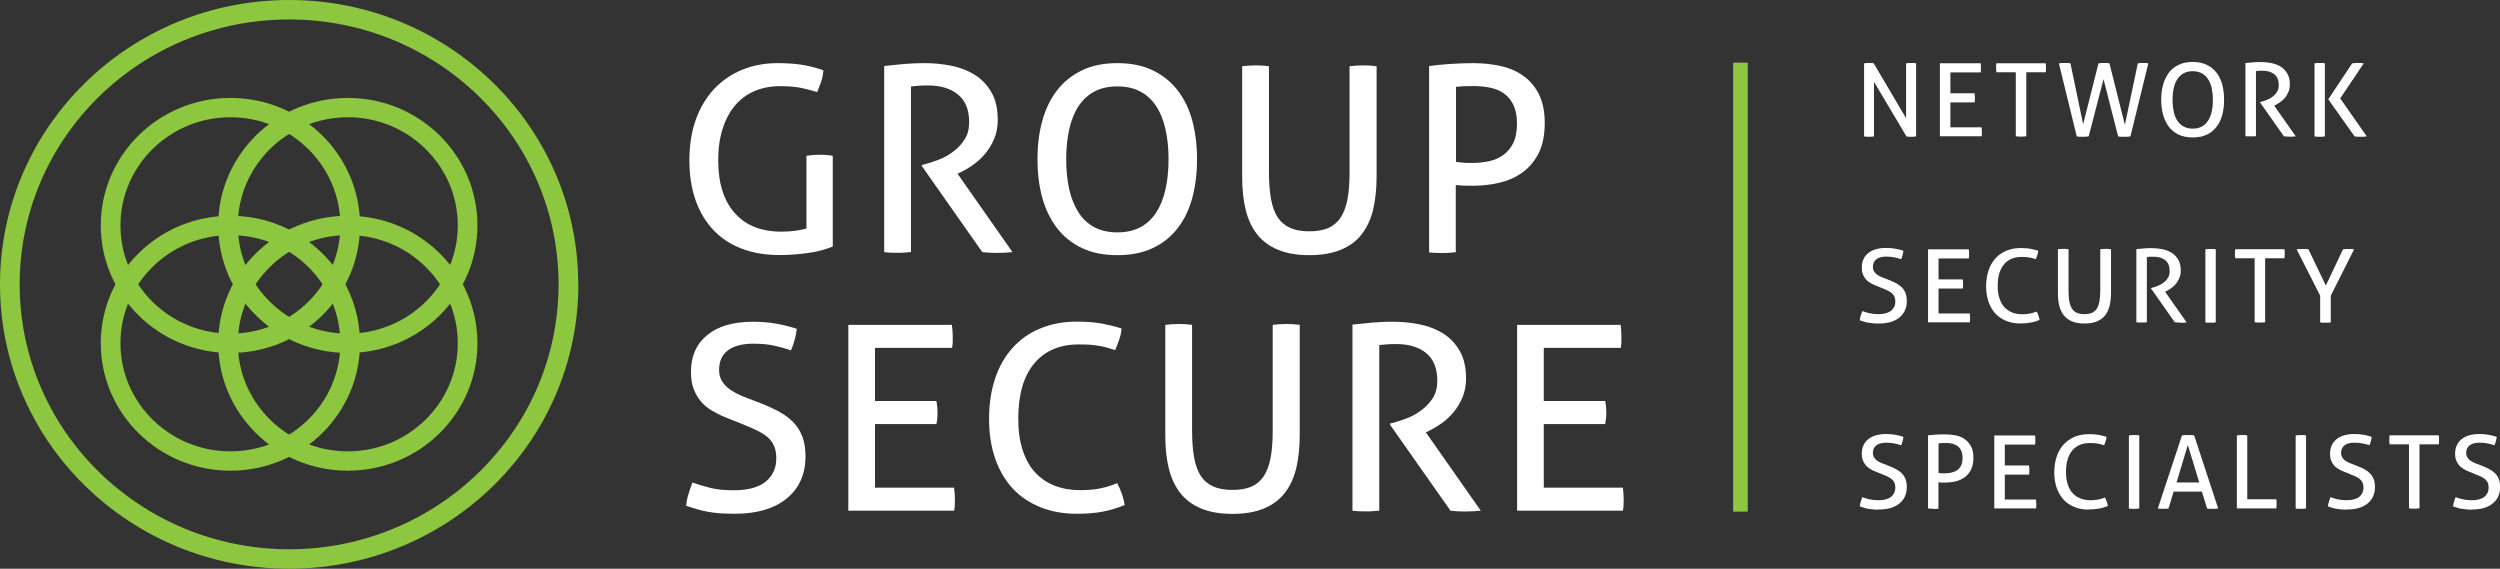
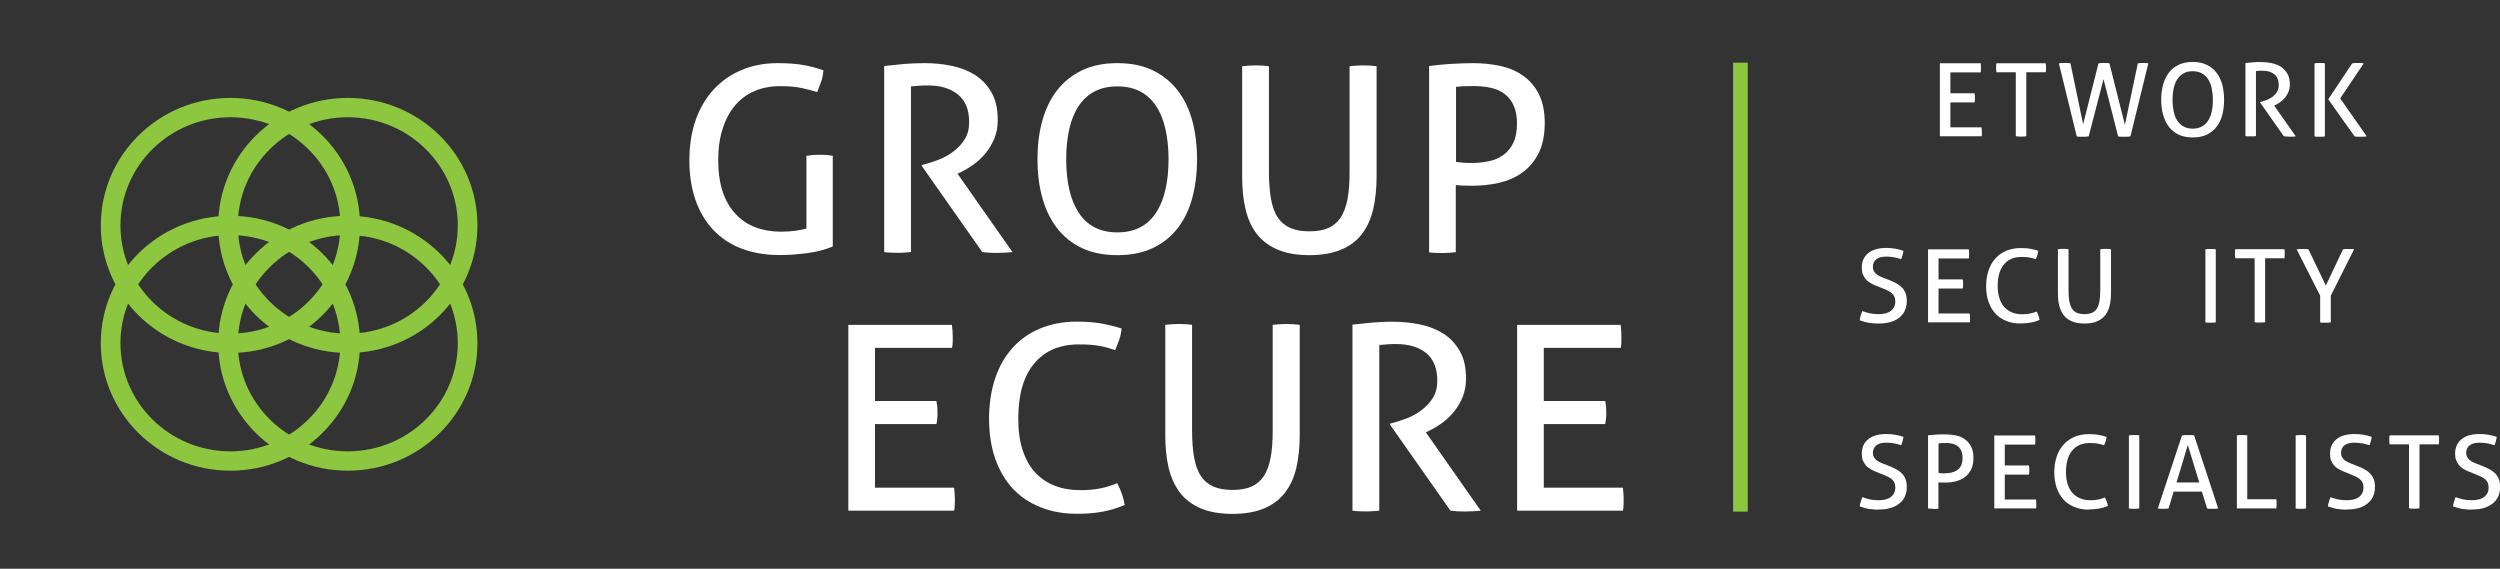
<svg xmlns="http://www.w3.org/2000/svg" width="211" height="48" viewBox="0 0 211 48" fill="none">
  <rect x="0" y="0" width="211" height="48" fill="#333333" stroke="none" />
  <g clip-path="url(#clip0_233_244)">
-     <path d="M161.311 11.539C161.25 11.539 161.179 11.539 161.107 11.539C161.036 11.539 160.965 11.529 160.904 11.509L158.163 6.902V11.509C158.102 11.519 158.031 11.529 157.96 11.539C157.888 11.539 157.817 11.539 157.746 11.539C157.674 11.539 157.593 11.539 157.522 11.539C157.45 11.539 157.379 11.529 157.328 11.509V5.349C157.389 5.339 157.461 5.329 157.532 5.319C157.603 5.319 157.674 5.319 157.736 5.319C157.797 5.319 157.868 5.319 157.939 5.319C158.011 5.319 158.082 5.329 158.143 5.349L160.873 9.977V5.349C160.944 5.339 161.016 5.329 161.087 5.319C161.158 5.319 161.24 5.319 161.311 5.319C161.372 5.319 161.443 5.319 161.515 5.319C161.586 5.319 161.647 5.329 161.718 5.349V11.509C161.657 11.519 161.586 11.529 161.515 11.539C161.443 11.539 161.372 11.539 161.311 11.539Z" fill="white" />
    <path d="M167.241 11.499H163.727V5.339H167.17C167.19 5.449 167.19 5.579 167.19 5.72C167.19 5.78 167.19 5.85 167.19 5.92C167.19 5.99 167.18 6.05 167.17 6.11H164.613V7.873H166.65C166.66 7.933 166.67 7.993 166.681 8.063C166.681 8.124 166.681 8.194 166.681 8.254C166.681 8.314 166.681 8.384 166.681 8.454C166.681 8.524 166.67 8.584 166.65 8.644H164.613V10.748H167.241C167.261 10.868 167.271 10.988 167.271 11.129C167.271 11.189 167.271 11.259 167.271 11.329C167.271 11.399 167.261 11.459 167.251 11.519" fill="white" />
    <path d="M170.591 11.529C170.428 11.529 170.276 11.529 170.133 11.499V6.1H168.503C168.493 6.04 168.483 5.98 168.473 5.91C168.473 5.84 168.473 5.78 168.473 5.71C168.473 5.639 168.473 5.579 168.473 5.519C168.473 5.449 168.483 5.389 168.503 5.339H172.649C172.659 5.399 172.669 5.459 172.68 5.519C172.68 5.579 172.68 5.649 172.68 5.71C172.68 5.77 172.68 5.84 172.68 5.91C172.68 5.98 172.669 6.05 172.649 6.1H171.019V11.499C170.887 11.519 170.744 11.529 170.581 11.529" fill="white" />
    <path d="M179.321 11.539C179.24 11.539 179.148 11.539 179.046 11.539C178.944 11.539 178.863 11.529 178.771 11.509L177.538 6.681L176.286 11.509C176.204 11.519 176.112 11.529 176.021 11.539C175.929 11.539 175.837 11.539 175.756 11.539C175.685 11.539 175.603 11.539 175.511 11.539C175.42 11.539 175.338 11.529 175.277 11.509L173.77 5.349C173.831 5.339 173.912 5.329 174.004 5.319C174.096 5.319 174.187 5.319 174.269 5.319C174.35 5.319 174.432 5.319 174.513 5.319C174.595 5.319 174.676 5.329 174.747 5.349L175.817 10.488L177.111 5.349C177.182 5.339 177.253 5.329 177.345 5.319C177.426 5.319 177.508 5.319 177.579 5.319C177.651 5.319 177.732 5.319 177.814 5.319C177.905 5.319 177.976 5.329 178.038 5.349L179.341 10.538L180.431 5.349C180.493 5.339 180.564 5.329 180.635 5.319C180.706 5.319 180.778 5.319 180.849 5.319C180.931 5.319 181.012 5.319 181.094 5.319C181.175 5.319 181.256 5.329 181.318 5.349L179.81 11.509C179.739 11.519 179.657 11.529 179.566 11.539C179.474 11.539 179.392 11.539 179.311 11.539" fill="white" />
    <path d="M185.065 6.01C184.769 6.01 184.525 6.06 184.311 6.18C184.097 6.301 183.924 6.451 183.781 6.661C183.639 6.871 183.537 7.122 183.466 7.422C183.394 7.723 183.364 8.063 183.364 8.434C183.364 8.805 183.405 9.145 183.466 9.446C183.537 9.746 183.639 9.997 183.781 10.207C183.924 10.417 184.097 10.578 184.311 10.688C184.525 10.798 184.769 10.858 185.065 10.858C185.36 10.858 185.605 10.798 185.819 10.688C186.033 10.578 186.206 10.417 186.348 10.207C186.491 9.997 186.593 9.736 186.664 9.446C186.735 9.145 186.766 8.815 186.766 8.434C186.766 8.053 186.725 7.723 186.664 7.422C186.593 7.122 186.491 6.871 186.348 6.661C186.206 6.451 186.033 6.29 185.819 6.18C185.605 6.07 185.36 6.01 185.065 6.01ZM185.065 11.599C184.606 11.599 184.219 11.519 183.883 11.369C183.547 11.209 183.282 10.988 183.058 10.708C182.844 10.427 182.681 10.087 182.569 9.696C182.457 9.306 182.406 8.885 182.406 8.424C182.406 7.963 182.457 7.533 182.569 7.142C182.671 6.751 182.844 6.421 183.058 6.13C183.272 5.84 183.547 5.629 183.883 5.469C184.219 5.309 184.606 5.229 185.065 5.229C185.523 5.229 185.91 5.309 186.246 5.469C186.583 5.629 186.847 5.85 187.072 6.13C187.296 6.411 187.448 6.751 187.561 7.142C187.662 7.533 187.713 7.953 187.713 8.424C187.713 8.895 187.662 9.316 187.561 9.696C187.459 10.087 187.296 10.417 187.072 10.708C186.858 10.988 186.583 11.209 186.246 11.369C185.91 11.529 185.523 11.599 185.065 11.599Z" fill="white" />
    <path d="M193.223 11.529C193.071 11.529 192.908 11.529 192.755 11.499L190.748 8.644V8.614L190.819 8.594C190.972 8.554 191.145 8.504 191.319 8.434C191.492 8.364 191.655 8.274 191.808 8.164C191.95 8.053 192.083 7.923 192.174 7.763C192.276 7.603 192.327 7.412 192.327 7.192C192.327 6.781 192.205 6.471 191.96 6.27C191.716 6.07 191.38 5.97 190.962 5.97C190.86 5.97 190.769 5.97 190.687 5.97C190.606 5.97 190.514 5.99 190.402 6V11.489C190.341 11.489 190.269 11.499 190.188 11.509C190.106 11.509 190.035 11.509 189.964 11.509C189.893 11.509 189.821 11.509 189.74 11.509C189.658 11.509 189.587 11.509 189.516 11.489V5.319C189.638 5.309 189.76 5.299 189.862 5.289C189.964 5.279 190.066 5.269 190.168 5.259C190.269 5.259 190.371 5.239 190.483 5.239C190.595 5.239 190.718 5.239 190.85 5.239C191.145 5.239 191.441 5.269 191.726 5.329C192.011 5.389 192.276 5.489 192.5 5.629C192.724 5.77 192.908 5.97 193.05 6.21C193.193 6.451 193.264 6.761 193.264 7.132C193.264 7.352 193.223 7.553 193.152 7.743C193.071 7.923 192.979 8.094 192.867 8.234C192.755 8.374 192.622 8.504 192.47 8.604C192.317 8.715 192.174 8.795 192.042 8.865L191.94 8.915L193.763 11.509C193.611 11.529 193.427 11.539 193.234 11.539" fill="white" />
    <path d="M195.792 11.539C195.71 11.539 195.629 11.539 195.558 11.539C195.486 11.539 195.415 11.529 195.344 11.509V5.349C195.415 5.339 195.486 5.329 195.558 5.319C195.629 5.319 195.71 5.319 195.782 5.319C195.853 5.319 195.935 5.319 196.006 5.319C196.077 5.319 196.148 5.329 196.22 5.349V11.509C196.148 11.519 196.077 11.529 196.006 11.539C195.924 11.539 195.853 11.539 195.782 11.539M199.204 11.539C199.133 11.539 199.062 11.539 198.98 11.539C198.899 11.539 198.817 11.529 198.726 11.509L196.505 8.384L198.522 5.349C198.603 5.339 198.685 5.329 198.766 5.319C198.848 5.319 198.919 5.319 198.98 5.319C199.052 5.319 199.133 5.319 199.225 5.319C199.316 5.319 199.398 5.329 199.5 5.349L197.513 8.304L199.754 11.509C199.663 11.519 199.571 11.529 199.479 11.539C199.388 11.539 199.306 11.539 199.225 11.539" fill="white" />
    <path d="M158.57 27.305C158.387 27.305 158.224 27.305 158.081 27.285C157.939 27.276 157.796 27.255 157.674 27.235C157.552 27.215 157.43 27.185 157.317 27.145C157.205 27.105 157.083 27.075 156.961 27.035C156.971 26.905 157.002 26.785 157.042 26.644C157.083 26.514 157.124 26.384 157.175 26.254C157.368 26.324 157.572 26.384 157.776 26.434C157.99 26.484 158.244 26.514 158.54 26.514C159.019 26.514 159.375 26.414 159.609 26.224C159.844 26.033 159.966 25.773 159.966 25.452C159.966 25.292 159.935 25.152 159.895 25.042C159.844 24.932 159.772 24.831 159.671 24.741C159.569 24.661 159.446 24.581 159.304 24.511C159.151 24.441 158.978 24.371 158.784 24.291L158.285 24.09C158.112 24.02 157.959 23.95 157.827 23.86C157.694 23.77 157.562 23.68 157.47 23.559C157.368 23.439 157.287 23.299 157.226 23.149C157.165 22.998 157.134 22.808 157.134 22.588C157.134 22.067 157.317 21.656 157.674 21.366C158.031 21.075 158.54 20.925 159.192 20.925C159.467 20.925 159.732 20.945 159.986 20.995C160.231 21.035 160.455 21.095 160.648 21.165C160.618 21.406 160.557 21.646 160.455 21.877C160.302 21.816 160.119 21.766 159.915 21.726C159.711 21.686 159.477 21.656 159.212 21.656C158.845 21.656 158.56 21.726 158.367 21.877C158.173 22.027 158.071 22.237 158.071 22.538C158.071 22.658 158.092 22.768 158.143 22.858C158.193 22.948 158.255 23.038 158.336 23.108C158.418 23.179 158.509 23.249 158.621 23.299C158.733 23.359 158.845 23.409 158.968 23.449L159.457 23.639C159.691 23.73 159.895 23.83 160.078 23.93C160.261 24.03 160.414 24.15 160.536 24.28C160.669 24.411 160.76 24.571 160.832 24.761C160.903 24.942 160.934 25.162 160.934 25.402C160.934 25.993 160.73 26.454 160.312 26.795C159.895 27.135 159.324 27.305 158.581 27.305" fill="white" />
    <path d="M166.241 27.205H162.727V21.045H166.17C166.19 21.155 166.19 21.285 166.19 21.426C166.19 21.486 166.19 21.556 166.19 21.626C166.19 21.696 166.18 21.756 166.17 21.816H163.613V23.579H165.65C165.66 23.639 165.67 23.7 165.681 23.77C165.681 23.83 165.681 23.9 165.681 23.96C165.681 24.02 165.681 24.09 165.681 24.16C165.681 24.23 165.67 24.291 165.65 24.351H163.613V26.454H166.241C166.261 26.574 166.271 26.695 166.271 26.835C166.271 26.895 166.271 26.965 166.271 27.035C166.271 27.105 166.261 27.165 166.251 27.225" fill="white" />
    <path d="M170.55 27.305C170.092 27.305 169.685 27.235 169.328 27.085C168.961 26.935 168.656 26.735 168.411 26.464C168.157 26.194 167.973 25.863 167.831 25.473C167.698 25.082 167.627 24.641 167.627 24.16C167.627 23.68 167.698 23.229 167.831 22.828C167.963 22.427 168.157 22.097 168.411 21.816C168.656 21.536 168.961 21.326 169.328 21.165C169.685 21.015 170.092 20.935 170.54 20.935C170.876 20.935 171.162 20.955 171.396 21.005C171.63 21.045 171.844 21.105 172.027 21.165C172.017 21.296 171.987 21.416 171.956 21.526C171.915 21.636 171.875 21.756 171.824 21.877C171.732 21.846 171.651 21.826 171.569 21.796C171.488 21.776 171.396 21.756 171.304 21.736C171.213 21.716 171.111 21.706 170.999 21.696C170.887 21.696 170.754 21.686 170.612 21.686C169.98 21.686 169.481 21.896 169.135 22.317C168.778 22.738 168.605 23.349 168.605 24.14C168.605 24.541 168.656 24.901 168.758 25.192C168.86 25.492 168.992 25.733 169.175 25.933C169.359 26.123 169.573 26.274 169.827 26.374C170.082 26.474 170.367 26.524 170.673 26.524C170.917 26.524 171.141 26.504 171.335 26.464C171.528 26.424 171.722 26.364 171.895 26.294C172.027 26.534 172.099 26.775 172.14 27.005C171.895 27.105 171.651 27.185 171.386 27.225C171.131 27.276 170.856 27.296 170.561 27.296" fill="white" />
    <path d="M175.918 27.305C175.511 27.305 175.165 27.245 174.879 27.125C174.594 27.005 174.36 26.835 174.187 26.614C174.013 26.394 173.881 26.113 173.8 25.793C173.718 25.462 173.688 25.102 173.688 24.691V21.035C173.83 21.015 173.983 21.005 174.146 21.005C174.309 21.005 174.451 21.005 174.584 21.035V24.531C174.584 24.881 174.604 25.192 174.655 25.442C174.706 25.693 174.777 25.903 174.879 26.053C174.981 26.214 175.124 26.324 175.297 26.404C175.47 26.474 175.684 26.514 175.929 26.514C176.173 26.514 176.387 26.474 176.56 26.404C176.723 26.324 176.866 26.214 176.968 26.053C177.069 25.893 177.151 25.693 177.192 25.442C177.232 25.192 177.263 24.892 177.263 24.531V21.035C177.406 21.015 177.558 21.005 177.711 21.005C177.874 21.005 178.027 21.005 178.17 21.035V24.691C178.17 25.102 178.129 25.473 178.057 25.793C177.976 26.113 177.854 26.394 177.67 26.614C177.497 26.835 177.263 27.005 176.978 27.125C176.692 27.245 176.346 27.305 175.939 27.305" fill="white" />
-     <path d="M184.016 27.225C183.864 27.225 183.701 27.225 183.548 27.195L181.541 24.341V24.311L181.612 24.291C181.765 24.25 181.938 24.2 182.112 24.13C182.285 24.06 182.448 23.97 182.601 23.86C182.743 23.75 182.876 23.619 182.967 23.459C183.069 23.299 183.12 23.108 183.12 22.888C183.12 22.477 182.998 22.167 182.753 21.967C182.509 21.766 182.173 21.666 181.755 21.666C181.653 21.666 181.562 21.666 181.48 21.666C181.399 21.666 181.307 21.686 181.195 21.696V27.195C181.134 27.195 181.062 27.205 180.981 27.215C180.899 27.215 180.828 27.215 180.757 27.215C180.685 27.215 180.614 27.215 180.533 27.215C180.451 27.215 180.38 27.215 180.309 27.195V21.025C180.431 21.015 180.553 21.005 180.655 20.995C180.757 20.985 180.859 20.975 180.961 20.965C181.062 20.965 181.164 20.945 181.276 20.945C181.388 20.945 181.511 20.945 181.643 20.945C181.938 20.945 182.234 20.975 182.519 21.035C182.804 21.095 183.069 21.195 183.293 21.336C183.517 21.476 183.701 21.676 183.843 21.916C183.986 22.157 184.057 22.468 184.057 22.838C184.057 23.058 184.016 23.259 183.945 23.449C183.864 23.629 183.772 23.8 183.66 23.94C183.548 24.08 183.415 24.21 183.263 24.311C183.12 24.421 182.967 24.501 182.835 24.571L182.733 24.621L184.556 27.215C184.404 27.235 184.22 27.245 184.027 27.245" fill="white" />
    <path d="M186.583 27.235C186.512 27.235 186.43 27.235 186.349 27.235C186.267 27.235 186.196 27.225 186.135 27.205V21.045C186.206 21.035 186.277 21.025 186.349 21.015C186.43 21.015 186.501 21.015 186.573 21.015C186.644 21.015 186.726 21.015 186.797 21.015C186.868 21.015 186.95 21.025 187.011 21.045V27.205C186.939 27.215 186.868 27.225 186.797 27.235C186.726 27.235 186.644 27.235 186.563 27.235" fill="white" />
    <path d="M190.75 27.225C190.587 27.225 190.434 27.225 190.291 27.195V21.796H188.661C188.651 21.736 188.641 21.676 188.631 21.606C188.631 21.536 188.631 21.476 188.631 21.406C188.631 21.336 188.631 21.276 188.631 21.215C188.631 21.145 188.641 21.085 188.661 21.035H192.807C192.817 21.095 192.828 21.155 192.828 21.215C192.828 21.276 192.828 21.346 192.828 21.406C192.828 21.466 192.828 21.536 192.828 21.606C192.828 21.676 192.817 21.746 192.807 21.796H191.177V27.195C191.045 27.215 190.902 27.225 190.739 27.225" fill="white" />
    <path d="M196.27 27.235C196.199 27.235 196.118 27.235 196.036 27.235C195.955 27.235 195.883 27.225 195.822 27.205V24.952L193.836 21.045C193.917 21.035 193.989 21.025 194.08 21.015C194.172 21.015 194.254 21.015 194.345 21.015C194.417 21.015 194.498 21.015 194.59 21.015C194.681 21.015 194.763 21.025 194.834 21.045L196.301 24.1L197.748 21.045C197.829 21.035 197.9 21.025 197.972 21.015C198.043 21.015 198.124 21.015 198.206 21.015C198.287 21.015 198.369 21.015 198.45 21.015C198.532 21.015 198.613 21.025 198.685 21.045L196.719 24.952V27.205C196.647 27.215 196.566 27.225 196.495 27.235C196.423 27.235 196.342 27.235 196.27 27.235Z" fill="white" />
    <path d="M158.57 43.012C158.387 43.012 158.224 43.012 158.081 42.992C157.939 42.982 157.796 42.962 157.674 42.942C157.552 42.922 157.43 42.892 157.317 42.851C157.205 42.811 157.083 42.781 156.961 42.741C156.971 42.611 157.002 42.491 157.042 42.351C157.083 42.22 157.124 42.09 157.175 41.96C157.368 42.03 157.572 42.09 157.776 42.14C157.99 42.19 158.244 42.22 158.54 42.22C159.019 42.22 159.375 42.12 159.609 41.93C159.844 41.74 159.966 41.479 159.966 41.159C159.966 40.998 159.935 40.858 159.895 40.748C159.844 40.638 159.772 40.538 159.671 40.447C159.569 40.367 159.446 40.287 159.304 40.217C159.151 40.147 158.978 40.077 158.784 39.997L158.285 39.796C158.112 39.726 157.959 39.656 157.827 39.566C157.694 39.476 157.562 39.386 157.47 39.265C157.368 39.145 157.287 39.005 157.226 38.855C157.165 38.705 157.134 38.514 157.134 38.294C157.134 37.773 157.317 37.362 157.674 37.072C158.031 36.781 158.54 36.631 159.192 36.631C159.467 36.631 159.732 36.651 159.986 36.701C160.231 36.741 160.455 36.801 160.648 36.871C160.618 37.112 160.557 37.352 160.455 37.583C160.302 37.523 160.119 37.472 159.915 37.432C159.711 37.392 159.477 37.362 159.212 37.362C158.845 37.362 158.56 37.432 158.367 37.583C158.173 37.733 158.071 37.943 158.071 38.234C158.071 38.354 158.092 38.464 158.143 38.554C158.193 38.644 158.255 38.735 158.336 38.805C158.418 38.875 158.509 38.945 158.621 38.995C158.733 39.055 158.845 39.105 158.968 39.145L159.457 39.336C159.691 39.426 159.895 39.526 160.078 39.626C160.261 39.726 160.414 39.846 160.536 39.977C160.669 40.107 160.76 40.267 160.832 40.457C160.903 40.638 160.934 40.858 160.934 41.099C160.934 41.69 160.73 42.15 160.312 42.491C159.895 42.831 159.324 43.002 158.581 43.002" fill="white" />
    <path d="M164.183 37.392C163.969 37.392 163.776 37.392 163.613 37.422V39.916C163.704 39.926 163.786 39.937 163.857 39.947C163.929 39.947 164.03 39.947 164.163 39.947C164.346 39.947 164.519 39.926 164.703 39.886C164.876 39.846 165.039 39.786 165.181 39.686C165.324 39.586 165.436 39.456 165.518 39.285C165.599 39.115 165.64 38.895 165.64 38.634C165.64 38.404 165.599 38.204 165.528 38.043C165.457 37.883 165.355 37.753 165.222 37.653C165.1 37.553 164.937 37.492 164.764 37.442C164.58 37.402 164.387 37.382 164.183 37.382M163.175 42.932C163.103 42.932 163.032 42.932 162.951 42.932C162.869 42.932 162.798 42.932 162.727 42.911V36.741C162.808 36.731 162.92 36.721 163.032 36.711C163.154 36.701 163.277 36.691 163.409 36.681C163.541 36.681 163.674 36.661 163.806 36.661C163.939 36.661 164.061 36.661 164.183 36.661C164.499 36.661 164.805 36.691 165.09 36.751C165.375 36.811 165.63 36.922 165.844 37.082C166.057 37.232 166.231 37.442 166.363 37.693C166.496 37.943 166.557 38.264 166.557 38.644C166.557 39.025 166.485 39.376 166.353 39.646C166.21 39.916 166.037 40.127 165.813 40.287C165.589 40.447 165.334 40.558 165.049 40.628C164.764 40.698 164.468 40.728 164.173 40.728C164.061 40.728 163.969 40.728 163.878 40.728C163.786 40.728 163.704 40.718 163.603 40.708V42.932C163.46 42.952 163.317 42.962 163.154 42.962" fill="white" />
    <path d="M171.833 42.911H168.318V36.751H171.761C171.782 36.861 171.782 36.992 171.782 37.132C171.782 37.192 171.782 37.262 171.782 37.332C171.782 37.402 171.772 37.462 171.761 37.523H169.205V39.285H171.242C171.252 39.346 171.262 39.406 171.272 39.476C171.272 39.536 171.272 39.606 171.272 39.666C171.272 39.726 171.272 39.796 171.272 39.866C171.272 39.937 171.262 39.997 171.242 40.057H169.205V42.16H171.833C171.853 42.281 171.863 42.401 171.863 42.541C171.863 42.601 171.863 42.671 171.863 42.741C171.863 42.811 171.853 42.871 171.843 42.932" fill="white" />
    <path d="M176.304 43.012C175.846 43.012 175.438 42.942 175.082 42.791C174.715 42.641 174.41 42.441 174.165 42.17C173.921 41.9 173.727 41.569 173.585 41.179C173.452 40.788 173.381 40.347 173.381 39.866C173.381 39.386 173.452 38.935 173.585 38.534C173.717 38.134 173.911 37.803 174.165 37.523C174.42 37.242 174.715 37.032 175.082 36.871C175.438 36.721 175.846 36.641 176.294 36.641C176.63 36.641 176.916 36.661 177.15 36.711C177.394 36.751 177.598 36.811 177.792 36.871C177.781 37.002 177.751 37.122 177.72 37.232C177.679 37.342 177.639 37.462 177.588 37.583C177.496 37.553 177.415 37.533 177.333 37.502C177.252 37.483 177.16 37.462 177.068 37.442C176.977 37.422 176.875 37.412 176.763 37.402C176.651 37.402 176.518 37.392 176.376 37.392C175.744 37.392 175.245 37.603 174.899 38.023C174.542 38.444 174.369 39.055 174.369 39.846C174.369 40.247 174.42 40.608 174.522 40.898C174.624 41.199 174.756 41.439 174.939 41.629C175.123 41.83 175.337 41.97 175.591 42.07C175.846 42.17 176.131 42.22 176.437 42.22C176.681 42.22 176.905 42.2 177.099 42.16C177.292 42.12 177.486 42.06 177.659 41.99C177.781 42.23 177.873 42.471 177.904 42.701C177.659 42.801 177.415 42.882 177.16 42.922C176.905 42.972 176.63 42.992 176.335 42.992" fill="white" />
    <path d="M180.126 42.942C180.055 42.942 179.973 42.942 179.892 42.942C179.81 42.942 179.739 42.932 179.678 42.911V36.751C179.749 36.741 179.82 36.731 179.892 36.721C179.973 36.721 180.044 36.721 180.116 36.721C180.187 36.721 180.269 36.721 180.34 36.721C180.411 36.721 180.493 36.731 180.554 36.751V42.911C180.482 42.922 180.411 42.932 180.34 42.942C180.269 42.942 180.187 42.942 180.106 42.942" fill="white" />
    <path d="M184.647 37.573L183.7 40.718H185.615L184.658 37.573M186.736 42.942C186.664 42.942 186.583 42.942 186.501 42.942C186.42 42.942 186.348 42.932 186.277 42.911L185.839 41.489H183.456L183.028 42.911C182.956 42.922 182.875 42.932 182.804 42.942C182.732 42.942 182.651 42.942 182.579 42.942C182.498 42.942 182.417 42.942 182.335 42.942C182.254 42.942 182.182 42.932 182.121 42.911L184.158 36.751C184.23 36.741 184.311 36.731 184.403 36.721C184.495 36.721 184.576 36.721 184.678 36.721C184.759 36.721 184.841 36.721 184.933 36.721C185.024 36.721 185.106 36.731 185.187 36.751L187.214 42.911C187.143 42.922 187.061 42.932 186.98 42.942C186.898 42.942 186.807 42.942 186.725 42.942" fill="white" />
    <path d="M192.134 42.911H188.793V36.751C188.854 36.741 188.925 36.731 188.997 36.721C189.068 36.721 189.149 36.721 189.231 36.721C189.302 36.721 189.384 36.721 189.455 36.721C189.526 36.721 189.608 36.731 189.669 36.751V42.14H192.124C192.134 42.2 192.144 42.27 192.144 42.341C192.144 42.411 192.144 42.471 192.144 42.531C192.144 42.671 192.144 42.801 192.114 42.922" fill="white" />
    <path d="M194.202 42.942C194.131 42.942 194.049 42.942 193.968 42.942C193.886 42.942 193.815 42.932 193.754 42.911V36.751C193.825 36.741 193.897 36.731 193.968 36.721C194.049 36.721 194.121 36.721 194.192 36.721C194.263 36.721 194.345 36.721 194.416 36.721C194.487 36.721 194.569 36.731 194.63 36.751V42.911C194.559 42.922 194.487 42.932 194.416 42.942C194.345 42.942 194.263 42.942 194.182 42.942" fill="white" />
    <path d="M198.084 43.012C197.901 43.012 197.738 43.012 197.595 42.992C197.452 42.982 197.31 42.962 197.188 42.942C197.065 42.922 196.943 42.892 196.831 42.851C196.719 42.811 196.597 42.781 196.475 42.741C196.485 42.611 196.515 42.491 196.556 42.351C196.597 42.22 196.638 42.09 196.689 41.96C196.882 42.03 197.086 42.09 197.29 42.14C197.503 42.19 197.758 42.22 198.053 42.22C198.532 42.22 198.889 42.12 199.123 41.93C199.357 41.74 199.48 41.479 199.48 41.159C199.48 40.998 199.449 40.858 199.408 40.748C199.357 40.638 199.286 40.538 199.184 40.447C199.082 40.357 198.96 40.287 198.817 40.217C198.665 40.147 198.491 40.077 198.298 39.997L197.799 39.796C197.636 39.726 197.473 39.656 197.34 39.566C197.198 39.486 197.076 39.386 196.984 39.265C196.882 39.145 196.801 39.005 196.739 38.855C196.678 38.705 196.658 38.514 196.658 38.294C196.658 37.773 196.841 37.362 197.198 37.072C197.554 36.781 198.064 36.631 198.716 36.631C198.991 36.631 199.255 36.651 199.51 36.701C199.755 36.741 199.979 36.801 200.172 36.871C200.142 37.112 200.081 37.352 199.979 37.583C199.826 37.523 199.643 37.472 199.429 37.432C199.225 37.392 198.991 37.362 198.726 37.362C198.359 37.362 198.074 37.432 197.88 37.583C197.687 37.733 197.585 37.943 197.585 38.234C197.585 38.354 197.605 38.464 197.656 38.554C197.707 38.644 197.768 38.735 197.85 38.805C197.931 38.875 198.023 38.945 198.135 38.995C198.247 39.055 198.359 39.105 198.481 39.145L198.97 39.336C199.205 39.426 199.408 39.526 199.592 39.626C199.775 39.726 199.928 39.846 200.05 39.977C200.172 40.107 200.274 40.267 200.345 40.457C200.417 40.638 200.447 40.858 200.447 41.099C200.447 41.69 200.244 42.15 199.826 42.491C199.408 42.831 198.838 43.002 198.094 43.002" fill="white" />
    <path d="M203.777 42.932C203.614 42.932 203.461 42.932 203.319 42.901V37.502H201.689C201.679 37.442 201.668 37.382 201.658 37.312C201.658 37.242 201.658 37.182 201.658 37.112C201.658 37.042 201.658 36.982 201.658 36.922C201.658 36.851 201.668 36.791 201.689 36.741H205.835C205.845 36.801 205.855 36.861 205.855 36.922C205.855 36.982 205.855 37.052 205.855 37.112C205.855 37.172 205.855 37.242 205.855 37.312C205.855 37.382 205.845 37.452 205.835 37.502H204.205V42.901C204.072 42.922 203.93 42.932 203.767 42.932" fill="white" />
    <path d="M208.647 43.012C208.463 43.012 208.3 43.012 208.158 42.992C208.015 42.982 207.872 42.962 207.75 42.942C207.628 42.922 207.506 42.892 207.394 42.851C207.282 42.811 207.159 42.781 207.037 42.741C207.047 42.611 207.078 42.491 207.119 42.351C207.159 42.22 207.2 42.09 207.251 41.96C207.445 42.03 207.648 42.09 207.852 42.14C208.066 42.19 208.321 42.22 208.616 42.22C209.095 42.22 209.451 42.12 209.686 41.93C209.92 41.74 210.042 41.479 210.042 41.159C210.042 40.998 210.012 40.858 209.971 40.748C209.92 40.638 209.849 40.538 209.747 40.447C209.645 40.367 209.523 40.287 209.38 40.217C209.227 40.147 209.054 40.077 208.86 39.997L208.361 39.796C208.188 39.726 208.035 39.656 207.903 39.566C207.771 39.476 207.638 39.386 207.546 39.265C207.445 39.145 207.363 39.005 207.302 38.855C207.241 38.705 207.21 38.514 207.21 38.294C207.21 37.773 207.394 37.362 207.75 37.072C208.107 36.781 208.616 36.631 209.268 36.631C209.543 36.631 209.808 36.651 210.062 36.701C210.307 36.741 210.531 36.801 210.725 36.871C210.694 37.112 210.633 37.352 210.531 37.583C210.378 37.523 210.195 37.472 209.991 37.432C209.787 37.392 209.553 37.362 209.288 37.362C208.922 37.362 208.636 37.432 208.443 37.583C208.239 37.733 208.147 37.943 208.147 38.234C208.147 38.354 208.168 38.464 208.219 38.554C208.27 38.644 208.331 38.735 208.412 38.805C208.494 38.875 208.585 38.945 208.697 38.995C208.81 39.055 208.922 39.105 209.044 39.145L209.533 39.336C209.767 39.426 209.971 39.526 210.154 39.626C210.337 39.726 210.49 39.846 210.613 39.977C210.745 40.107 210.837 40.267 210.908 40.457C210.979 40.638 211.01 40.858 211.01 41.099C211.01 41.69 210.806 42.15 210.388 42.491C209.971 42.831 209.4 43.002 208.657 43.002" fill="white" />
-     <path d="M47.978 24H47.142C47.142 30.18 44.596 35.76 40.48 39.806C36.365 43.853 30.681 46.357 24.407 46.357C18.132 46.357 12.448 43.853 8.322 39.806C4.207 35.76 1.66 30.17 1.66 24C1.66 17.82 4.207 12.24 8.322 8.184C12.448 4.137 18.122 1.643 24.407 1.643C30.692 1.643 36.365 4.147 40.48 8.194C44.596 12.24 47.142 17.83 47.142 24.01H48.803C48.813 10.738 37.883 0 24.407 0C10.93 0 0 10.738 0 24C0 37.262 10.93 48 24.407 48C37.883 48 48.813 37.262 48.813 24H47.978Z" fill="#8DC63F" />
    <path d="M29.561 19.022H28.726C28.726 21.546 27.687 23.82 26.006 25.483C24.325 27.135 22.013 28.157 19.446 28.157C16.879 28.157 14.567 27.135 12.886 25.483C11.205 23.83 10.166 21.556 10.166 19.022C10.166 16.508 11.205 14.224 12.886 12.571C14.567 10.918 16.879 9.896 19.446 9.896C22.013 9.896 24.325 10.918 26.006 12.571C27.687 14.224 28.726 16.497 28.726 19.022H30.386C30.386 13.082 25.486 8.264 19.446 8.264C13.405 8.264 8.506 13.082 8.506 19.022C8.506 24.962 13.405 29.79 19.446 29.79C25.486 29.79 30.386 24.972 30.386 19.022H29.551H29.561Z" fill="#8DC63F" />
    <path d="M39.471 19.022H38.636C38.636 21.546 37.597 23.82 35.916 25.483C34.235 27.135 31.923 28.157 29.356 28.157C26.789 28.157 24.477 27.135 22.796 25.483C21.115 23.83 20.076 21.556 20.076 19.022C20.076 16.488 21.115 14.234 22.796 12.571C24.477 10.918 26.789 9.896 29.356 9.896C31.923 9.896 34.235 10.918 35.916 12.571C37.597 14.224 38.636 16.497 38.636 19.022H40.296C40.296 13.082 35.397 8.264 29.356 8.264C23.316 8.264 18.416 13.082 18.416 19.022C18.416 24.972 23.316 29.79 29.356 29.79C35.397 29.79 40.296 24.972 40.296 19.022H39.461H39.471Z" fill="#8DC63F" />
    <path d="M29.561 28.968H28.726C28.726 31.492 27.687 33.766 26.006 35.419C24.325 37.072 22.013 38.093 19.446 38.093C16.879 38.093 14.567 37.072 12.886 35.419C11.205 33.766 10.166 31.492 10.166 28.968C10.166 26.444 11.205 24.17 12.886 22.517C14.567 20.865 16.879 19.843 19.446 19.843C22.013 19.843 24.325 20.865 26.006 22.517C27.687 24.17 28.726 26.444 28.726 28.968H30.386C30.386 23.028 25.486 18.21 19.446 18.21C13.405 18.21 8.506 23.028 8.506 28.968C8.506 34.908 13.405 39.726 19.446 39.726C25.486 39.726 30.386 34.908 30.386 28.968H29.551H29.561Z" fill="#8DC63F" />
    <path d="M39.471 28.968H38.636C38.636 31.492 37.597 33.766 35.916 35.419C34.235 37.072 31.923 38.093 29.356 38.093C26.789 38.093 24.477 37.072 22.796 35.419C21.115 33.766 20.076 31.492 20.076 28.968C20.076 26.444 21.115 24.17 22.796 22.517C24.477 20.865 26.789 19.843 29.356 19.843C31.923 19.843 34.235 20.865 35.916 22.517C37.597 24.17 38.636 26.444 38.636 28.968H40.296C40.296 23.028 35.397 18.21 29.356 18.21C23.316 18.21 18.416 23.028 18.416 28.968C18.416 34.908 23.316 39.726 29.356 39.726C35.397 39.726 40.296 34.908 40.296 28.968H39.461H39.471Z" fill="#8DC63F" />
    <path d="M68.044 13.152C68.217 13.122 68.411 13.102 68.594 13.082C68.788 13.072 68.981 13.062 69.175 13.062C69.368 13.062 69.562 13.062 69.755 13.082C69.949 13.092 70.122 13.122 70.285 13.152V20.805C69.979 20.935 69.633 21.045 69.266 21.145C68.9 21.245 68.513 21.316 68.115 21.366C67.718 21.416 67.321 21.456 66.924 21.486C66.526 21.516 66.149 21.526 65.793 21.526C64.611 21.526 63.542 21.346 62.594 20.985C61.647 20.624 60.852 20.093 60.2 19.402C59.549 18.711 59.049 17.87 58.703 16.888C58.357 15.896 58.184 14.785 58.184 13.533C58.184 12.28 58.357 11.149 58.713 10.137C59.07 9.125 59.579 8.264 60.231 7.553C60.893 6.841 61.678 6.29 62.584 5.91C63.491 5.529 64.499 5.329 65.609 5.329C66.455 5.329 67.188 5.379 67.81 5.489C68.431 5.599 68.991 5.75 69.501 5.94C69.47 6.27 69.409 6.581 69.317 6.871C69.215 7.152 69.103 7.452 68.971 7.773C68.553 7.643 68.105 7.523 67.626 7.422C67.148 7.322 66.547 7.272 65.823 7.272C65.039 7.272 64.326 7.412 63.684 7.683C63.042 7.963 62.492 8.364 62.044 8.895C61.596 9.426 61.239 10.077 60.995 10.858C60.74 11.639 60.618 12.531 60.618 13.533C60.618 14.534 60.751 15.456 61.005 16.207C61.26 16.958 61.627 17.579 62.105 18.08C62.574 18.581 63.134 18.952 63.776 19.192C64.418 19.432 65.131 19.553 65.915 19.553C66.384 19.553 66.801 19.523 67.158 19.473C67.514 19.422 67.82 19.362 68.064 19.292V13.162L68.044 13.152Z" fill="white" />
    <path d="M74.635 5.569C74.961 5.539 75.257 5.509 75.521 5.479C75.786 5.449 76.051 5.429 76.306 5.399C76.56 5.379 76.835 5.359 77.121 5.349C77.396 5.339 77.712 5.329 78.048 5.329C78.801 5.329 79.545 5.399 80.289 5.549C81.032 5.7 81.684 5.95 82.265 6.311C82.845 6.671 83.314 7.162 83.671 7.783C84.037 8.404 84.21 9.185 84.21 10.127C84.21 10.698 84.119 11.209 83.925 11.68C83.732 12.14 83.487 12.561 83.192 12.921C82.896 13.282 82.56 13.603 82.183 13.873C81.806 14.144 81.44 14.364 81.083 14.534L80.818 14.664L85.453 21.276C85.056 21.316 84.608 21.346 84.098 21.346C83.701 21.346 83.304 21.326 82.906 21.276L77.803 14.013V13.923L77.976 13.883C78.374 13.783 78.801 13.643 79.239 13.473C79.688 13.302 80.095 13.072 80.472 12.781C80.849 12.501 81.165 12.16 81.419 11.76C81.674 11.359 81.796 10.878 81.796 10.307C81.796 9.265 81.48 8.484 80.849 7.973C80.217 7.462 79.372 7.212 78.312 7.212C78.058 7.212 77.823 7.212 77.61 7.232C77.396 7.242 77.151 7.272 76.886 7.292V21.276C76.723 21.285 76.54 21.305 76.347 21.316C76.143 21.336 75.959 21.336 75.786 21.336C75.613 21.336 75.419 21.336 75.206 21.326C75.002 21.326 74.808 21.296 74.625 21.276V5.569H74.635Z" fill="white" />
    <path d="M94.306 21.536C93.155 21.536 92.156 21.336 91.311 20.935C90.466 20.534 89.773 19.973 89.213 19.252C88.663 18.531 88.245 17.68 87.97 16.688C87.695 15.696 87.562 14.614 87.562 13.442C87.562 12.271 87.695 11.179 87.97 10.197C88.245 9.205 88.652 8.354 89.213 7.633C89.763 6.912 90.466 6.351 91.311 5.94C92.156 5.529 93.155 5.329 94.306 5.329C95.457 5.329 96.455 5.529 97.301 5.94C98.146 6.351 98.839 6.912 99.399 7.633C99.949 8.354 100.367 9.205 100.632 10.197C100.896 11.189 101.029 12.271 101.029 13.442C101.029 14.614 100.896 15.706 100.632 16.688C100.367 17.68 99.959 18.531 99.399 19.252C98.849 19.973 98.146 20.534 97.301 20.935C96.455 21.336 95.457 21.536 94.306 21.536ZM94.306 19.613C95.039 19.613 95.681 19.473 96.221 19.192C96.761 18.912 97.209 18.501 97.566 17.96C97.922 17.419 98.187 16.778 98.36 16.017C98.533 15.265 98.625 14.404 98.625 13.442C98.625 12.481 98.533 11.639 98.36 10.878C98.187 10.117 97.922 9.466 97.566 8.935C97.209 8.404 96.761 7.993 96.221 7.713C95.681 7.432 95.039 7.292 94.306 7.292C93.572 7.292 92.931 7.432 92.391 7.713C91.851 7.993 91.403 8.404 91.046 8.935C90.69 9.466 90.425 10.117 90.252 10.878C90.079 11.639 89.987 12.491 89.987 13.442C89.987 14.394 90.079 15.265 90.252 16.017C90.425 16.778 90.7 17.419 91.046 17.96C91.403 18.501 91.851 18.912 92.391 19.192C92.931 19.473 93.572 19.613 94.306 19.613Z" fill="white" />
    <path d="M104.838 5.589C105.194 5.549 105.581 5.519 105.989 5.519C106.396 5.519 106.753 5.539 107.099 5.589V14.484C107.099 15.386 107.16 16.157 107.272 16.798C107.395 17.439 107.578 17.96 107.853 18.361C108.118 18.761 108.474 19.052 108.902 19.242C109.34 19.432 109.87 19.523 110.512 19.523C111.153 19.523 111.683 19.432 112.111 19.242C112.539 19.052 112.885 18.761 113.15 18.361C113.415 17.96 113.608 17.439 113.731 16.798C113.853 16.157 113.904 15.386 113.904 14.484V5.589C114.27 5.549 114.647 5.519 115.034 5.519C115.452 5.519 115.829 5.539 116.185 5.589V14.885C116.185 15.937 116.084 16.868 115.89 17.7C115.686 18.531 115.36 19.222 114.912 19.793C114.464 20.364 113.873 20.795 113.15 21.085C112.427 21.386 111.541 21.536 110.512 21.536C109.483 21.536 108.597 21.386 107.873 21.085C107.15 20.785 106.559 20.354 106.111 19.793C105.663 19.222 105.337 18.531 105.133 17.7C104.93 16.868 104.838 15.937 104.838 14.885V5.589Z" fill="white" />
    <path d="M120.617 5.569C120.841 5.539 121.106 5.509 121.402 5.479C121.707 5.449 122.023 5.429 122.359 5.399C122.695 5.379 123.021 5.359 123.357 5.349C123.693 5.339 124.009 5.329 124.325 5.329C125.14 5.329 125.914 5.409 126.637 5.569C127.371 5.73 128.012 6 128.563 6.401C129.123 6.791 129.561 7.312 129.887 7.963C130.213 8.614 130.376 9.426 130.376 10.397C130.376 11.369 130.203 12.26 129.856 12.942C129.51 13.613 129.051 14.164 128.481 14.564C127.911 14.975 127.269 15.255 126.535 15.426C125.812 15.596 125.069 15.676 124.315 15.676C124.03 15.676 123.785 15.676 123.571 15.666C123.357 15.666 123.123 15.636 122.868 15.616V21.285C122.512 21.326 122.135 21.356 121.738 21.356C121.565 21.356 121.371 21.356 121.177 21.346C120.974 21.346 120.79 21.316 120.617 21.296V5.569ZM122.879 13.663C123.113 13.693 123.327 13.713 123.5 13.733C123.673 13.753 123.938 13.753 124.274 13.753C124.732 13.753 125.191 13.703 125.639 13.613C126.087 13.523 126.495 13.352 126.851 13.102C127.208 12.851 127.493 12.521 127.707 12.09C127.921 11.659 128.033 11.108 128.033 10.417C128.033 9.826 127.941 9.316 127.758 8.915C127.574 8.504 127.32 8.184 126.994 7.933C126.668 7.683 126.281 7.513 125.822 7.412C125.364 7.312 124.865 7.262 124.335 7.262C123.806 7.262 123.306 7.282 122.889 7.332V13.683L122.879 13.663Z" fill="white" />
-     <path d="M58.419 40.718C58.908 40.888 59.418 41.048 59.947 41.179C60.477 41.309 61.129 41.379 61.903 41.379C63.115 41.379 64.022 41.139 64.623 40.648C65.224 40.157 65.519 39.506 65.519 38.675C65.519 38.264 65.458 37.923 65.326 37.633C65.204 37.342 65.01 37.092 64.766 36.882C64.511 36.671 64.205 36.481 63.828 36.3C63.452 36.12 63.014 35.94 62.504 35.73L61.241 35.229C60.813 35.058 60.426 34.858 60.07 34.648C59.713 34.437 59.408 34.177 59.153 33.877C58.888 33.566 58.694 33.215 58.542 32.815C58.389 32.414 58.318 31.943 58.318 31.382C58.318 30.06 58.776 29.028 59.693 28.277C60.609 27.526 61.893 27.155 63.553 27.155C64.266 27.155 64.939 27.215 65.57 27.326C66.202 27.446 66.772 27.586 67.251 27.756C67.18 28.367 67.017 28.968 66.762 29.569C66.365 29.429 65.896 29.299 65.377 29.179C64.847 29.058 64.256 29.008 63.594 29.008C62.667 29.008 61.944 29.189 61.445 29.559C60.946 29.93 60.691 30.491 60.691 31.232C60.691 31.533 60.752 31.813 60.874 32.053C60.997 32.294 61.17 32.504 61.373 32.684C61.577 32.865 61.822 33.025 62.107 33.175C62.392 33.325 62.688 33.456 62.993 33.566L64.236 34.047C64.827 34.277 65.356 34.528 65.815 34.778C66.273 35.038 66.66 35.329 66.986 35.669C67.312 36.01 67.557 36.411 67.73 36.882C67.903 37.342 67.984 37.893 67.984 38.514C67.984 40.007 67.465 41.189 66.416 42.06C65.367 42.922 63.9 43.362 62.005 43.362C61.547 43.362 61.129 43.342 60.762 43.322C60.396 43.292 60.049 43.252 59.733 43.192C59.418 43.132 59.112 43.062 58.817 42.972C58.521 42.882 58.216 42.791 57.91 42.691C57.941 42.371 58.002 42.04 58.104 41.709C58.206 41.379 58.318 41.048 58.44 40.728" fill="white" />
    <path d="M71.578 27.416H80.338C80.379 27.706 80.41 28.027 80.41 28.377C80.41 28.538 80.41 28.708 80.41 28.878C80.41 29.048 80.379 29.209 80.349 29.359H73.85V33.846H79.034C79.065 33.997 79.085 34.147 79.106 34.317C79.116 34.487 79.126 34.648 79.126 34.808C79.126 34.968 79.126 35.139 79.106 35.309C79.096 35.479 79.065 35.639 79.034 35.79H73.85V41.159H80.522C80.562 41.449 80.593 41.77 80.593 42.12C80.593 42.281 80.593 42.451 80.583 42.621C80.583 42.791 80.552 42.952 80.532 43.102H71.599V27.416H71.578Z" fill="white" />
    <path d="M94.305 40.808C94.631 41.429 94.834 42.04 94.926 42.621C94.305 42.882 93.673 43.072 93.021 43.192C92.369 43.312 91.666 43.362 90.913 43.362C89.761 43.362 88.722 43.182 87.796 42.801C86.869 42.431 86.094 41.9 85.453 41.209C84.821 40.517 84.332 39.676 83.986 38.684C83.65 37.693 83.477 36.581 83.477 35.349C83.477 34.117 83.65 32.965 83.986 31.953C84.322 30.942 84.811 30.08 85.453 29.369C86.084 28.658 86.869 28.107 87.785 27.726C88.702 27.346 89.731 27.145 90.872 27.145C91.717 27.145 92.441 27.205 93.041 27.316C93.653 27.436 94.182 27.566 94.661 27.726C94.631 28.057 94.57 28.367 94.468 28.648C94.366 28.928 94.254 29.239 94.121 29.549C93.897 29.479 93.683 29.409 93.48 29.349C93.276 29.289 93.052 29.239 92.817 29.199C92.583 29.159 92.318 29.119 92.033 29.099C91.748 29.078 91.412 29.069 91.045 29.069C89.436 29.069 88.183 29.609 87.286 30.681C86.39 31.753 85.942 33.306 85.942 35.329C85.942 36.361 86.064 37.252 86.319 38.013C86.573 38.775 86.919 39.396 87.378 39.886C87.836 40.377 88.386 40.748 89.028 40.998C89.67 41.249 90.393 41.369 91.188 41.369C91.809 41.369 92.369 41.319 92.868 41.219C93.368 41.118 93.846 40.968 94.284 40.778" fill="white" />
    <path d="M98.35 27.416C98.706 27.376 99.083 27.346 99.501 27.346C99.918 27.346 100.275 27.366 100.611 27.416V36.31C100.611 37.212 100.672 37.983 100.784 38.624C100.906 39.266 101.09 39.786 101.365 40.187C101.63 40.588 101.986 40.878 102.414 41.069C102.852 41.259 103.392 41.349 104.023 41.349C104.655 41.349 105.195 41.259 105.623 41.069C106.05 40.878 106.397 40.588 106.662 40.187C106.927 39.786 107.12 39.266 107.242 38.624C107.365 37.983 107.415 37.212 107.415 36.31V27.416C107.782 27.376 108.159 27.346 108.546 27.346C108.964 27.346 109.341 27.366 109.697 27.416V36.711C109.697 37.753 109.595 38.694 109.402 39.526C109.198 40.357 108.872 41.048 108.424 41.619C107.976 42.19 107.385 42.621 106.662 42.922C105.938 43.222 105.052 43.372 104.023 43.372C102.995 43.372 102.108 43.222 101.385 42.922C100.662 42.621 100.071 42.19 99.623 41.619C99.175 41.048 98.849 40.357 98.645 39.526C98.441 38.694 98.35 37.763 98.35 36.711V27.416Z" fill="white" />
    <path d="M114.159 27.396C114.485 27.366 114.78 27.336 115.045 27.305C115.31 27.276 115.575 27.255 115.829 27.225C116.094 27.205 116.359 27.185 116.634 27.175C116.919 27.155 117.225 27.155 117.571 27.155C118.325 27.155 119.068 27.225 119.812 27.376C120.556 27.526 121.208 27.776 121.788 28.137C122.369 28.497 122.837 28.988 123.194 29.609C123.561 30.23 123.734 31.012 123.734 31.953C123.734 32.524 123.632 33.035 123.449 33.506C123.255 33.967 123.011 34.387 122.715 34.748C122.42 35.108 122.084 35.429 121.707 35.7C121.33 35.97 120.963 36.19 120.607 36.361L120.342 36.491L124.977 43.102C124.579 43.142 124.121 43.172 123.622 43.172C123.224 43.172 122.827 43.152 122.42 43.102L117.316 35.84V35.75L117.49 35.709C117.887 35.609 118.304 35.469 118.753 35.299C119.191 35.129 119.608 34.898 119.985 34.608C120.362 34.327 120.678 33.987 120.933 33.586C121.187 33.185 121.309 32.705 121.309 32.134C121.309 31.092 120.994 30.311 120.372 29.8C119.741 29.289 118.895 29.038 117.836 29.038C117.581 29.038 117.347 29.038 117.133 29.058C116.919 29.068 116.675 29.099 116.41 29.119V43.102C116.247 43.112 116.063 43.132 115.87 43.142C115.666 43.162 115.483 43.162 115.31 43.162C115.137 43.162 114.943 43.162 114.729 43.152C114.525 43.152 114.332 43.122 114.148 43.102V27.396H114.159Z" fill="white" />
    <path d="M128.023 27.416H136.784C136.824 27.706 136.845 28.027 136.845 28.377C136.845 28.538 136.845 28.708 136.845 28.878C136.845 29.048 136.814 29.209 136.794 29.359H130.295V33.846H135.48C135.51 33.997 135.531 34.147 135.551 34.317C135.561 34.487 135.572 34.648 135.572 34.808C135.572 34.968 135.572 35.139 135.551 35.309C135.531 35.479 135.51 35.639 135.48 35.79H130.295V41.159H136.967C137.008 41.449 137.038 41.77 137.038 42.12C137.038 42.281 137.038 42.451 137.028 42.621C137.028 42.791 136.998 42.952 136.977 43.102H128.044V27.416H128.023Z" fill="white" />
    <path d="M146.277 5.289V43.182H147.51V5.289" fill="#8DC63F" />
  </g>
  <defs>
    <clipPath id="clip0_233_244">
      <rect width="211" height="48" fill="white" />
    </clipPath>
  </defs>
</svg>